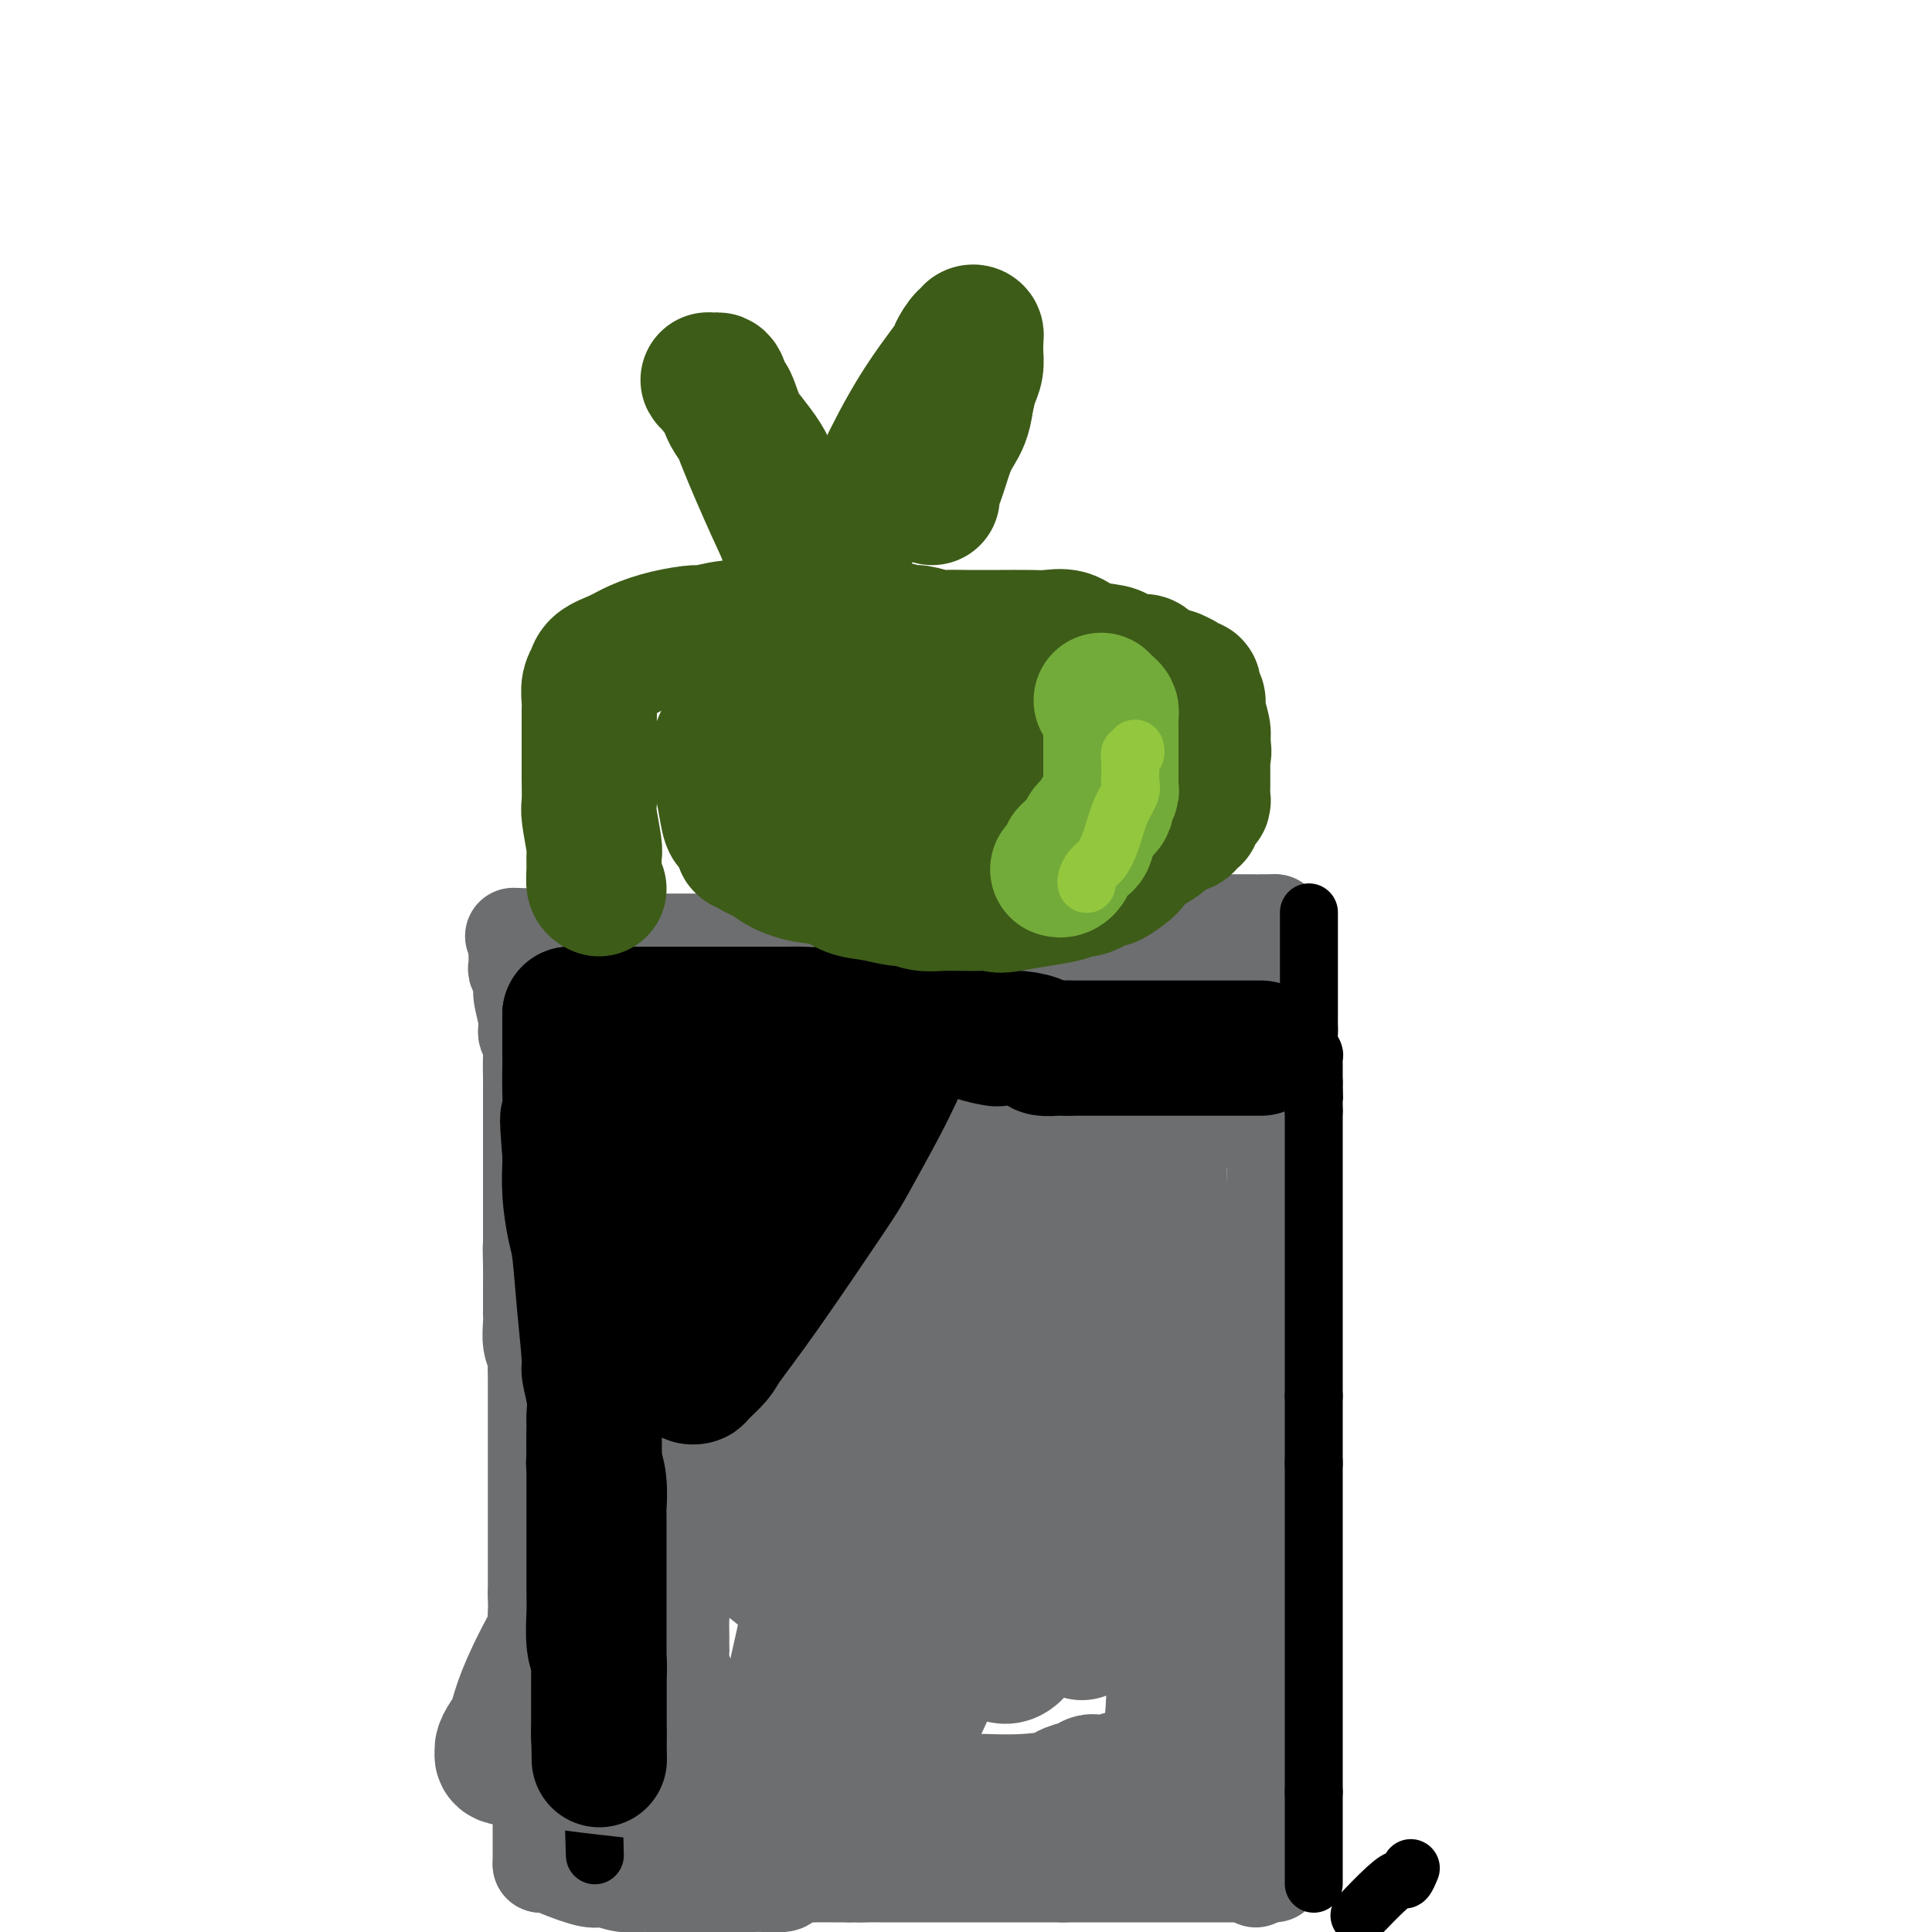
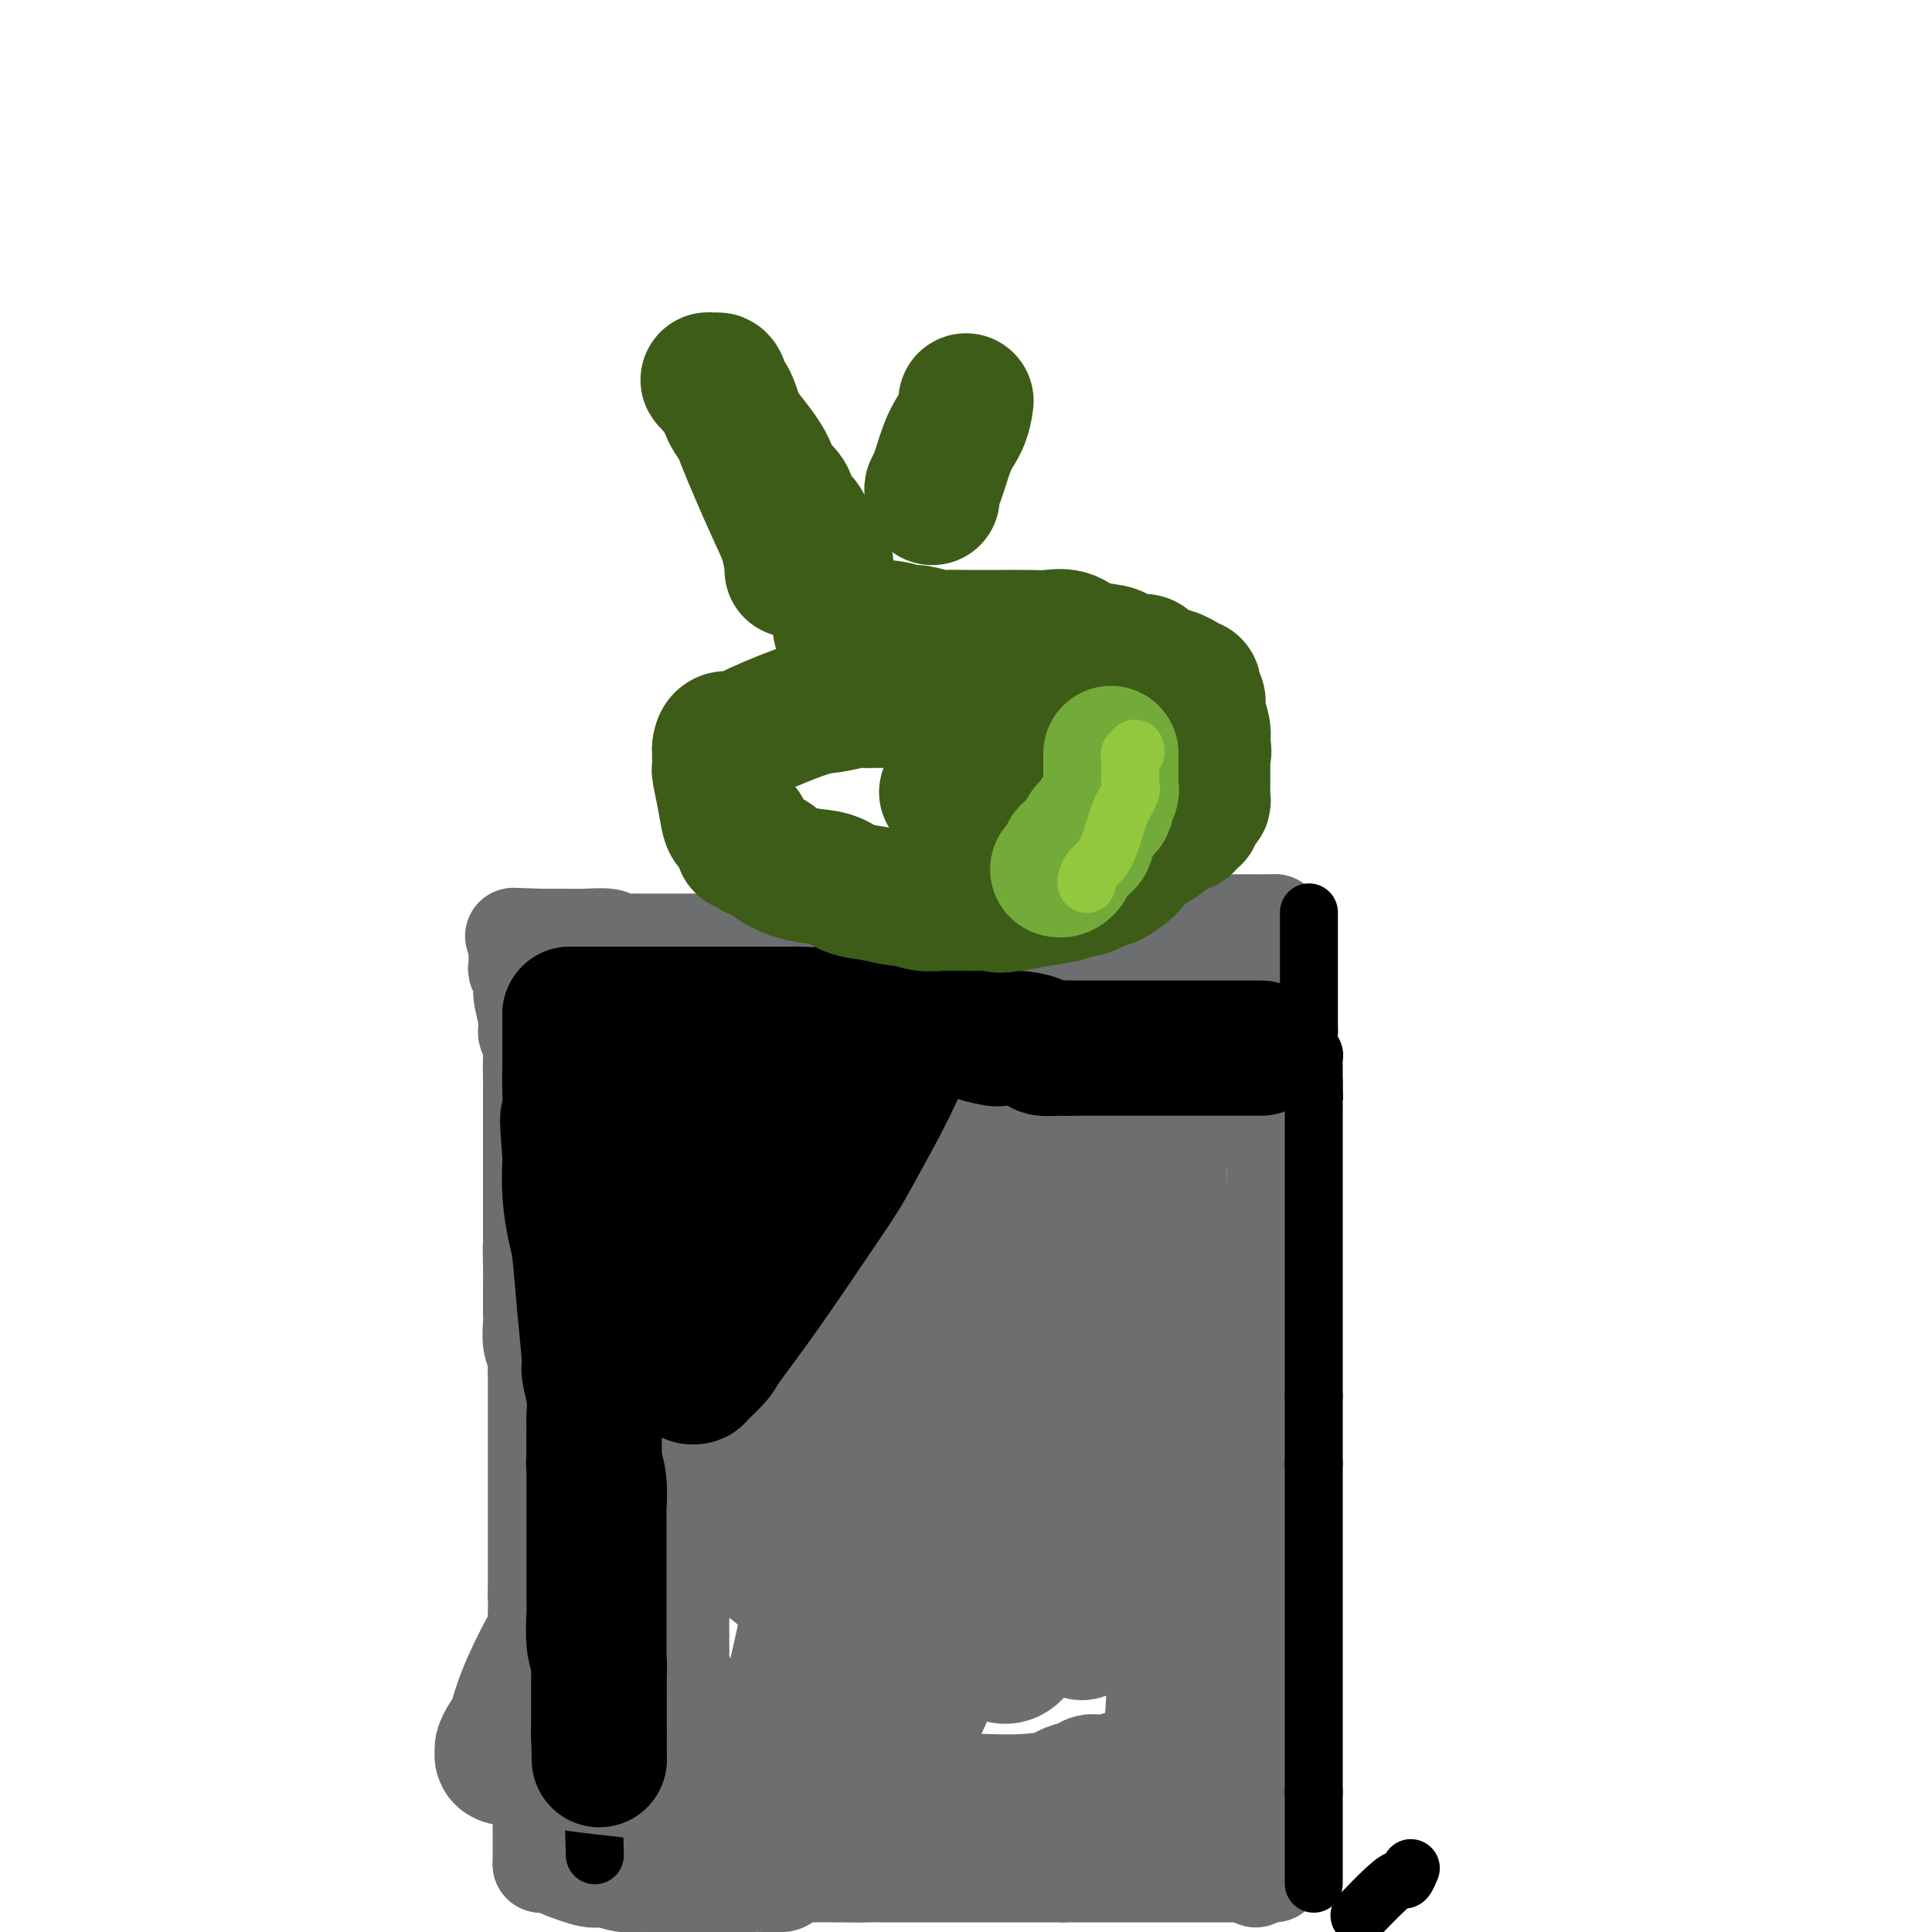
<svg xmlns="http://www.w3.org/2000/svg" viewBox="0 0 400 400" version="1.1">
  <g fill="none" stroke="#6D6E70" stroke-width="20" stroke-linecap="round" stroke-linejoin="round">
    <path d="M107,198c0.033,0.778 0.065,1.555 0,2c-0.065,0.445 -0.229,0.557 0,1c0.229,0.443 0.850,1.216 1,2c0.150,0.784 -0.170,1.581 0,3c0.170,1.419 0.830,3.462 1,5c0.170,1.538 -0.151,2.571 0,3c0.151,0.429 0.772,0.253 1,1c0.228,0.747 0.061,2.416 0,4c-0.061,1.584 -0.016,3.083 0,4c0.016,0.917 0.004,1.252 0,2c-0.004,0.748 -0.001,1.910 0,3c0.001,1.090 0.000,2.109 0,3c-0.000,0.891 -0.000,1.655 0,2c0.000,0.345 0.000,0.270 0,1c-0.000,0.730 -0.000,2.265 0,3c0.000,0.735 0.000,0.671 0,1c-0.000,0.329 -0.000,1.051 0,2c0.000,0.949 0.000,2.126 0,3c-0.000,0.874 -0.000,1.444 0,2c0.000,0.556 0.000,1.099 0,2c-0.000,0.901 -0.000,2.159 0,3c0.000,0.841 0.000,1.265 0,2c-0.000,0.735 -0.000,1.781 0,3c0.000,1.219 0.000,2.609 0,4" />
    <path d="M110,259c0.464,9.316 0.124,2.106 0,0c-0.124,-2.106 -0.033,0.893 0,3c0.033,2.107 0.009,3.321 0,4c-0.009,0.679 -0.002,0.821 0,1c0.002,0.179 0.001,0.394 0,1c-0.001,0.606 -0.000,1.602 0,2c0.000,0.398 0.000,0.199 0,0" />
    <path d="M110,270c-0.001,0.300 -0.001,0.600 0,1c0.001,0.400 0.004,0.899 0,1c-0.004,0.101 -0.015,-0.196 0,0c0.015,0.196 0.057,0.885 0,2c-0.057,1.115 -0.211,2.655 0,4c0.211,1.345 0.789,2.495 1,3c0.211,0.505 0.057,0.365 0,1c-0.057,0.635 -0.015,2.044 0,3c0.015,0.956 0.004,1.459 0,2c-0.004,0.541 -0.001,1.122 0,2c0.001,0.878 0.000,2.055 0,3c-0.000,0.945 -0.000,1.658 0,2c0.000,0.342 0.000,0.312 0,1c-0.000,0.688 -0.000,2.094 0,3c0.000,0.906 0.000,1.311 0,2c-0.000,0.689 -0.000,1.662 0,2c0.000,0.338 0.000,0.042 0,1c-0.000,0.958 -0.000,3.172 0,4c0.000,0.828 0.000,0.272 0,1c-0.000,0.728 -0.000,2.741 0,5c0.000,2.259 0.000,4.763 0,6c-0.000,1.237 -0.000,1.208 0,2c0.000,0.792 0.000,2.406 0,4c-0.000,1.594 -0.000,3.170 0,4c0.000,0.830 0.000,0.915 0,1" />
    <path d="M111,330c0.155,9.967 0.041,4.884 0,4c-0.041,-0.884 -0.011,2.432 0,4c0.011,1.568 0.003,1.390 0,2c-0.003,0.610 -0.001,2.009 0,3c0.001,0.991 0.000,1.575 0,2c-0.000,0.425 -0.000,0.692 0,1c0.000,0.308 0.000,0.657 0,1c-0.000,0.343 -0.000,0.680 0,1c0.000,0.320 0.000,0.625 0,1c-0.000,0.375 -0.000,0.822 0,1c0.000,0.178 0.000,0.089 0,0" />
    <path d="M111,350c-0.001,0.428 -0.001,0.857 0,1c0.001,0.143 0.004,0.001 0,0c-0.004,-0.001 -0.015,0.139 0,1c0.015,0.861 0.057,2.443 0,3c-0.057,0.557 -0.211,0.089 0,1c0.211,0.911 0.789,3.200 1,5c0.211,1.800 0.057,3.112 0,4c-0.057,0.888 -0.015,1.353 0,2c0.015,0.647 0.004,1.476 0,2c-0.004,0.524 -0.001,0.744 0,1c0.001,0.256 0.000,0.547 0,1c-0.000,0.453 -0.000,1.067 0,2c0.000,0.933 0.000,2.187 0,3c-0.000,0.813 -0.000,1.187 0,2c0.000,0.813 0.000,2.064 0,3c-0.000,0.936 -0.000,1.557 0,2c0.000,0.443 0.000,0.707 0,1c-0.000,0.293 -0.000,0.615 0,1c0.000,0.385 0.000,0.835 0,1c-0.000,0.165 -0.000,0.047 0,0c0.000,-0.047 0.000,-0.024 0,0" />
    <path d="M112,386c0.305,-0.004 0.610,-0.007 1,0c0.390,0.007 0.866,0.025 1,0c0.134,-0.025 -0.072,-0.094 0,0c0.072,0.094 0.423,0.351 2,1c1.577,0.649 4.382,1.691 6,2c1.618,0.309 2.050,-0.113 3,0c0.950,0.113 2.419,0.762 4,1c1.581,0.238 3.275,0.064 4,0c0.725,-0.064 0.482,-0.017 1,0c0.518,0.017 1.796,0.005 3,0c1.204,-0.005 2.334,-0.001 3,0c0.666,0.001 0.870,0.000 1,0c0.130,-0.000 0.188,-0.000 1,0c0.812,0.000 2.378,0.000 3,0c0.622,-0.000 0.300,-0.000 1,0c0.700,0.000 2.423,0.001 4,0c1.577,-0.001 3.010,-0.003 4,0c0.990,0.003 1.539,0.011 2,0c0.461,-0.011 0.833,-0.041 2,0c1.167,0.041 3.127,0.155 4,0c0.873,-0.155 0.659,-0.577 1,-1c0.341,-0.423 1.236,-0.845 2,-1c0.764,-0.155 1.395,-0.041 2,0c0.605,0.041 1.183,0.011 2,0c0.817,-0.011 1.874,-0.003 3,0c1.126,0.003 2.322,0.001 3,0c0.678,-0.001 0.839,-0.000 1,0" />
    <path d="M176,388c7.615,-0.309 3.154,-0.083 2,0c-1.154,0.083 1.000,0.022 2,0c1.000,-0.022 0.844,-0.006 1,0c0.156,0.006 0.622,0.002 1,0c0.378,-0.002 0.668,-0.000 1,0c0.332,0.000 0.707,0.000 1,0c0.293,-0.000 0.505,-0.000 1,0c0.495,0.000 1.274,0.000 2,0c0.726,-0.000 1.401,-0.000 2,0c0.599,0.000 1.123,0.000 2,0c0.877,-0.000 2.108,-0.000 3,0c0.892,0.000 1.445,0.000 2,0c0.555,-0.000 1.111,-0.000 2,0c0.889,0.000 2.110,0.000 3,0c0.890,-0.000 1.448,-0.000 2,0c0.552,0.000 1.097,0.000 2,0c0.903,-0.000 2.165,-0.000 3,0c0.835,0.000 1.245,0.000 2,0c0.755,-0.000 1.856,-0.000 3,0c1.144,0.000 2.331,0.000 3,0c0.669,-0.000 0.818,-0.000 1,0c0.182,0.000 0.395,0.000 1,0c0.605,0.000 1.601,-0.000 2,0c0.399,0.000 0.199,0.000 0,0" />
    <path d="M220,388c0.360,0.000 0.719,0.000 1,0c0.281,0.000 0.482,0.000 1,0c0.518,0.000 1.353,0.000 2,0c0.647,-0.000 1.107,0.000 1,0c-0.107,0.000 -0.782,0.000 0,0c0.782,0.000 3.020,0.000 4,0c0.980,0.000 0.703,0.000 1,0c0.297,0.000 1.167,0.000 2,0c0.833,0.000 1.627,0.000 2,0c0.373,0.000 0.325,0.000 1,0c0.675,0.000 2.072,0.000 3,0c0.928,0.000 1.386,0.000 2,0c0.614,0.000 1.386,0.000 2,0c0.614,0.000 1.072,0.000 2,0c0.928,0.000 2.325,0.000 3,0c0.675,0.000 0.627,-0.000 1,0c0.373,0.000 1.168,0.000 2,0c0.832,0.000 1.700,-0.000 2,0c0.300,0.000 0.031,0.000 0,0c-0.031,0.000 0.177,-0.000 1,0c0.823,0.000 2.262,0.000 3,0c0.738,0.000 0.775,-0.000 1,0c0.225,0.000 0.637,0.000 1,0c0.363,0.000 0.675,-0.000 1,0c0.325,0.000 0.662,0.000 1,0" />
    <path d="M260,388c6.667,0.000 3.333,0.000 0,0" />
    <path d="M260,388c-0.000,0.644 -0.000,1.287 0,1c0.000,-0.287 0.000,-1.505 0,-2c-0.000,-0.495 -0.000,-0.267 0,-1c0.000,-0.733 0.000,-2.428 0,-3c-0.000,-0.572 -0.000,-0.023 0,-1c0.000,-0.977 0.000,-3.482 0,-5c-0.000,-1.518 -0.000,-2.050 0,-4c0.000,-1.950 0.000,-5.317 0,-9c-0.000,-3.683 -0.000,-7.681 0,-10c0.000,-2.319 0.000,-2.958 0,-6c-0.000,-3.042 -0.000,-8.486 0,-14c0.000,-5.514 0.000,-11.098 0,-14c-0.000,-2.902 -0.001,-3.121 0,-5c0.001,-1.879 0.003,-5.417 0,-8c-0.003,-2.583 -0.012,-4.210 0,-5c0.012,-0.790 0.044,-0.742 0,-3c-0.044,-2.258 -0.166,-6.821 0,-12c0.166,-5.179 0.619,-10.974 1,-14c0.381,-3.026 0.691,-3.284 1,-5c0.309,-1.716 0.619,-4.891 1,-7c0.381,-2.109 0.834,-3.153 1,-4c0.166,-0.847 0.045,-1.497 0,-2c-0.045,-0.503 -0.013,-0.858 0,-1c0.013,-0.142 0.006,-0.071 0,0" />
    <path d="M264,254c0.000,-0.279 0.000,-0.557 0,-1c0.000,-0.443 0.000,-1.050 0,-2c0.000,-0.950 0.000,-2.244 0,-3c0.000,-0.756 0.000,-0.975 0,-3c0.000,-2.025 0.000,-5.857 0,-8c0.000,-2.143 0.000,-2.597 0,-4c0.000,-1.403 0.000,-3.756 0,-5c0.000,-1.244 0.000,-1.380 0,-2c0.000,-0.620 0.000,-1.724 0,-2c0.000,-0.276 0.000,0.277 0,0c0.000,-0.277 0.000,-1.383 0,-2c0.000,-0.617 0.000,-0.746 0,-1c-0.000,-0.254 0.000,-0.631 0,-1c0.000,-0.369 -0.000,-0.728 0,-1c0.000,-0.272 0.000,-0.458 0,-1c0.000,-0.542 0.000,-1.441 0,-2c0.000,-0.559 0.000,-0.778 0,-1c0.000,-0.222 0.000,-0.446 0,-1c0.000,-0.554 0.000,-1.437 0,-2c0.000,-0.563 0.000,-0.806 0,-1c0.000,-0.194 0.000,-0.339 0,-1c0.000,-0.661 0.000,-1.837 0,-3c0.000,-1.163 0.000,-2.312 0,-3c0.000,-0.688 0.000,-0.916 0,-2c0.000,-1.084 0.000,-3.024 0,-4c0.000,-0.976 0.000,-0.988 0,-1" />
    <path d="M264,197c0.000,-9.223 0.000,-3.782 0,-2c0.000,1.782 0.000,-0.097 0,-1c0.000,-0.903 0.000,-0.830 0,-1c0.000,-0.170 0.000,-0.584 0,-1c0.000,-0.416 0.000,-0.833 0,-1c0.000,-0.167 0.000,-0.083 0,0" />
    <path d="M264,191c-0.340,0.000 -0.680,0.000 -1,0c-0.320,-0.000 -0.619,-0.000 -1,0c-0.381,0.000 -0.844,0.000 -1,0c-0.156,-0.000 -0.005,-0.001 0,0c0.005,0.001 -0.135,0.003 -1,0c-0.865,-0.003 -2.453,-0.011 -4,0c-1.547,0.011 -3.053,0.040 -4,0c-0.947,-0.040 -1.336,-0.148 -3,0c-1.664,0.148 -4.605,0.551 -8,1c-3.395,0.449 -7.245,0.942 -9,1c-1.755,0.058 -1.415,-0.321 -3,0c-1.585,0.321 -5.094,1.340 -9,2c-3.906,0.660 -8.210,0.962 -11,1c-2.790,0.038 -4.065,-0.186 -6,0c-1.935,0.186 -4.528,0.782 -7,1c-2.472,0.218 -4.823,0.059 -6,0c-1.177,-0.059 -1.181,-0.016 -2,0c-0.819,0.016 -2.455,0.005 -4,0c-1.545,-0.005 -3.000,-0.004 -4,0c-1.000,0.004 -1.546,0.011 -2,0c-0.454,-0.011 -0.814,-0.042 -2,0c-1.186,0.042 -3.196,0.155 -4,0c-0.804,-0.155 -0.402,-0.577 0,-1" />
    <path d="M172,196c-14.495,0.774 -4.734,0.208 -2,0c2.734,-0.208 -1.559,-0.060 -3,0c-1.441,0.060 -0.030,0.030 0,0c0.030,-0.030 -1.319,-0.061 -2,0c-0.681,0.061 -0.692,0.212 -1,0c-0.308,-0.212 -0.912,-0.789 -1,-1c-0.088,-0.211 0.341,-0.057 0,0c-0.341,0.057 -1.453,0.015 -2,0c-0.547,-0.015 -0.528,-0.004 -1,0c-0.472,0.004 -1.434,0.001 -2,0c-0.566,-0.001 -0.737,-0.000 -1,0c-0.263,0.000 -0.619,0.000 -1,0c-0.381,-0.000 -0.788,-0.000 -2,0c-1.212,0.000 -3.231,0.000 -4,0c-0.769,-0.000 -0.288,-0.000 -1,0c-0.712,0.000 -2.615,0.000 -4,0c-1.385,-0.000 -2.251,-0.000 -3,0c-0.749,0.000 -1.380,0.000 -2,0c-0.620,-0.000 -1.231,-0.000 -2,0c-0.769,0.000 -1.698,0.000 -2,0c-0.302,-0.000 0.023,-0.000 0,0c-0.023,0.000 -0.395,0.001 -1,0c-0.605,-0.001 -1.444,-0.004 -2,0c-0.556,0.004 -0.830,0.015 -1,0c-0.170,-0.015 -0.236,-0.057 -1,0c-0.764,0.057 -2.225,0.211 -3,0c-0.775,-0.211 -0.865,-0.789 -2,-1c-1.135,-0.211 -3.314,-0.057 -5,0c-1.686,0.057 -2.877,0.015 -4,0c-1.123,-0.015 -2.178,-0.004 -3,0c-0.822,0.004 -1.411,0.002 -2,0" />
    <path d="M112,194c-10.000,-0.333 -5.000,-0.167 0,0" />
  </g>
  <g fill="none" stroke="#000000" stroke-width="12" stroke-linecap="round" stroke-linejoin="round">
    <path d="M271,189c0.000,-0.091 0.000,-0.182 0,0c-0.000,0.182 -0.000,0.636 0,1c0.000,0.364 0.000,0.639 0,1c-0.000,0.361 -0.000,0.808 0,1c0.000,0.192 0.000,0.131 0,1c-0.000,0.869 -0.000,2.670 0,4c0.000,1.330 0.000,2.188 0,3c-0.000,0.812 -0.000,1.576 0,2c0.000,0.424 0.000,0.508 0,1c-0.000,0.492 -0.000,1.393 0,2c0.000,0.607 0.000,0.921 0,1c-0.000,0.079 -0.000,-0.078 0,0c0.000,0.078 0.000,0.391 0,1c-0.000,0.609 -0.001,1.514 0,2c0.001,0.486 0.004,0.554 0,1c-0.004,0.446 -0.015,1.271 0,2c0.015,0.729 0.057,1.361 0,2c-0.057,0.639 -0.211,1.283 0,2c0.211,0.717 0.789,1.505 1,2c0.211,0.495 0.057,0.696 0,1c-0.057,0.304 -0.015,0.710 0,1c0.015,0.290 0.004,0.463 0,1c-0.004,0.537 -0.001,1.439 0,2c0.001,0.561 0.001,0.780 0,1" />
-     <path d="M272,224c0.155,6.045 0.041,3.659 0,3c-0.041,-0.659 -0.011,0.411 0,1c0.011,0.589 0.003,0.697 0,1c-0.003,0.303 -0.001,0.801 0,1c0.001,0.199 0.000,0.100 0,0" />
+     <path d="M272,224c0.155,6.045 0.041,3.659 0,3c-0.041,-0.659 -0.011,0.411 0,1c-0.003,0.303 -0.001,0.801 0,1c0.001,0.199 0.000,0.100 0,0" />
    <path d="M272,230c0.000,0.344 0.000,0.688 0,1c0.000,0.312 0.000,0.592 0,1c0.000,0.408 -0.000,0.942 0,1c0.000,0.058 0.000,-0.362 0,0c0.000,0.362 0.000,1.505 0,2c0.000,0.495 0.000,0.342 0,1c0.000,0.658 0.000,2.127 0,4c0.000,1.873 0.000,4.151 0,5c0.000,0.849 0.000,0.271 0,1c0.000,0.729 0.000,2.767 0,4c0.000,1.233 0.000,1.662 0,2c-0.000,0.338 0.000,0.586 0,1c0.000,0.414 0.000,0.993 0,2c0.000,1.007 0.000,2.442 0,3c0.000,0.558 0.000,0.237 0,1c0.000,0.763 -0.000,2.608 0,4c0.000,1.392 0.000,2.332 0,3c0.000,0.668 -0.000,1.066 0,2c0.000,0.934 0.000,2.406 0,4c0.000,1.594 -0.000,3.310 0,4c0.000,0.690 0.000,0.353 0,1c0.000,0.647 -0.000,2.276 0,4c0.000,1.724 0.000,3.541 0,4c0.000,0.459 0.000,-0.440 0,0c0.000,0.440 0.000,2.220 0,4" />
    <path d="M272,289c0.000,10.052 0.000,5.681 0,4c0.000,-1.681 -0.000,-0.671 0,1c0.000,1.671 0.000,4.003 0,5c0.000,0.997 0.000,0.659 0,1c0.000,0.341 0.000,1.361 0,2c0.000,0.639 0.000,0.897 0,1c0.000,0.103 0.000,0.052 0,0" />
    <path d="M272,303c0.000,-0.187 0.000,-0.374 0,0c0.000,0.374 0.000,1.310 0,2c0.000,0.690 -0.000,1.134 0,2c0.000,0.866 0.000,2.156 0,3c0.000,0.844 0.000,1.244 0,3c0.000,1.756 0.000,4.870 0,9c0.000,4.130 0.000,9.276 0,12c0.000,2.724 0.000,3.027 0,5c0.000,1.973 0.000,5.615 0,8c0.000,2.385 0.000,3.514 0,4c0.000,0.486 0.000,0.329 0,1c-0.000,0.671 0.000,2.169 0,3c0.000,0.831 0.000,0.996 0,1c0.000,0.004 0.000,-0.153 0,0c0.000,0.153 0.000,0.615 0,1c0.000,0.385 -0.000,0.694 0,1c0.000,0.306 0.000,0.611 0,1c0.000,0.389 -0.000,0.864 0,1c0.000,0.136 0.000,-0.065 0,0c0.000,0.065 -0.000,0.398 0,1c0.000,0.602 0.000,1.473 0,2c0.000,0.527 -0.000,0.708 0,1c0.000,0.292 0.000,0.694 0,1c0.000,0.306 -0.000,0.515 0,1c0.000,0.485 0.000,1.246 0,2c0.000,0.754 0.000,1.501 0,2c0.000,0.499 0.000,0.749 0,1" />
    <path d="M272,371c0.000,11.136 0.000,4.977 0,3c0.000,-1.977 -0.000,0.227 0,2c0.000,1.773 0.000,3.116 0,5c0.000,1.884 0.000,4.309 0,5c0.000,0.691 0.000,-0.351 0,0c0.000,0.351 0.000,2.094 0,3c0.000,0.906 0.000,0.973 0,1c0.000,0.027 0.000,0.013 0,0" />
    <path d="M121,206c0.000,0.325 0.000,0.650 0,1c0.000,0.350 0.000,0.726 0,1c0.000,0.274 0.000,0.448 0,1c0.000,0.552 -0.000,1.483 0,2c0.000,0.517 0.000,0.619 0,2c0.000,1.381 -0.000,4.042 0,6c0.000,1.958 0.000,3.215 0,5c0.000,1.785 0.000,4.099 0,6c0.000,1.901 0.000,3.387 0,5c0.000,1.613 -0.000,3.351 0,4c0.000,0.649 0.000,0.208 0,2c0.000,1.792 0.000,5.818 0,8c0.000,2.182 -0.000,2.522 0,4c0.000,1.478 -0.000,4.094 0,6c0.000,1.906 0.000,3.101 0,4c0.000,0.899 0.000,1.503 0,3c0.000,1.497 0.000,3.887 0,6c0.000,2.113 0.000,3.948 0,5c0.000,1.052 0.000,1.321 0,2c0.000,0.679 0.000,1.768 0,3c0.000,1.232 0.000,2.605 0,3c0.000,0.395 0.000,-0.190 0,0c0.000,0.190 0.000,1.153 0,2c0.000,0.847 0.000,1.578 0,2c0.000,0.422 0.000,0.537 0,1c0.000,0.463 -0.000,1.275 0,2c0.000,0.725 0.000,1.362 0,2" />
    <path d="M121,294c0.000,13.780 0.000,4.231 0,1c0.000,-3.231 0.000,-0.145 0,2c0.000,2.145 -0.000,3.348 0,4c0.000,0.652 0.000,0.753 0,1c0.000,0.247 -0.000,0.641 0,1c0.000,0.359 0.000,0.684 0,1c0.000,0.316 0.000,0.624 0,1c0.000,0.376 0.000,0.822 0,1c0.000,0.178 0.000,0.089 0,0" />
-     <path d="M121,306c0.002,0.470 0.003,0.940 0,1c-0.003,0.060 -0.011,-0.290 0,0c0.011,0.290 0.041,1.221 0,2c-0.041,0.779 -0.155,1.407 0,2c0.155,0.593 0.577,1.151 1,2c0.423,0.849 0.845,1.989 1,4c0.155,2.011 0.041,4.894 0,7c-0.041,2.106 -0.011,3.437 0,5c0.011,1.563 0.003,3.359 0,4c-0.003,0.641 -0.001,0.126 0,1c0.001,0.874 0.000,3.137 0,4c-0.000,0.863 -0.000,0.326 0,1c0.000,0.674 0.000,2.559 0,4c-0.000,1.441 -0.000,2.438 0,4c0.000,1.562 0.000,3.688 0,5c-0.000,1.312 -0.000,1.810 0,3c0.000,1.190 0.000,3.073 0,5c-0.000,1.927 -0.000,3.898 0,5c0.000,1.102 0.000,1.335 0,2c-0.000,0.665 -0.000,1.761 0,3c0.000,1.239 0.000,2.622 0,3c-0.000,0.378 -0.000,-0.249 0,0c0.000,0.249 0.000,1.373 0,2c-0.000,0.627 -0.000,0.756 0,1c0.000,0.244 0.000,0.604 0,1c-0.000,0.396 -0.000,0.827 0,1c0.000,0.173 0.000,0.086 0,0" />
    <path d="M123,378c0.311,11.422 0.089,3.978 0,1c-0.089,-2.978 -0.044,-1.489 0,0" />
    <path d="M282,396c-0.481,0.501 -0.962,1.003 0,0c0.962,-1.003 3.368,-3.509 5,-5c1.632,-1.491 2.489,-1.967 3,-2c0.511,-0.033 0.676,0.376 1,0c0.324,-0.376 0.807,-1.536 1,-2c0.193,-0.464 0.097,-0.232 0,0" />
  </g>
  <g fill="none" stroke="#BABBBB" stroke-width="12" stroke-linecap="round" stroke-linejoin="round">
    <path d="M127,207c-0.108,0.001 -0.216,0.001 0,0c0.216,-0.001 0.754,-0.004 1,0c0.246,0.004 0.198,0.015 1,0c0.802,-0.015 2.453,-0.057 3,0c0.547,0.057 -0.011,0.214 0,0c0.011,-0.214 0.593,-0.797 1,-1c0.407,-0.203 0.641,-0.026 1,0c0.359,0.026 0.843,-0.098 1,0c0.157,0.098 -0.011,0.419 0,1c0.011,0.581 0.203,1.424 0,2c-0.203,0.576 -0.800,0.885 -2,2c-1.200,1.115 -3.002,3.034 -4,4c-0.998,0.966 -1.193,0.977 -2,2c-0.807,1.023 -2.227,3.058 -3,4c-0.773,0.942 -0.901,0.792 -1,1c-0.099,0.208 -0.171,0.774 0,1c0.171,0.226 0.586,0.113 1,0" />
    <path d="M124,223c-1.118,2.288 1.587,1.007 3,0c1.413,-1.007 1.533,-1.739 2,-2c0.467,-0.261 1.281,-0.049 3,-1c1.719,-0.951 4.342,-3.064 6,-4c1.658,-0.936 2.352,-0.696 3,-1c0.648,-0.304 1.249,-1.153 2,-2c0.751,-0.847 1.652,-1.693 2,-2c0.348,-0.307 0.143,-0.075 0,0c-0.143,0.075 -0.226,-0.006 0,0c0.226,0.006 0.760,0.098 1,0c0.240,-0.098 0.187,-0.387 0,0c-0.187,0.387 -0.509,1.450 -1,2c-0.491,0.550 -1.151,0.586 -2,2c-0.849,1.414 -1.887,4.205 -3,6c-1.113,1.795 -2.299,2.593 -3,3c-0.701,0.407 -0.915,0.422 -1,1c-0.085,0.578 -0.042,1.719 0,2c0.042,0.281 0.082,-0.297 0,-1c-0.082,-0.703 -0.288,-1.530 0,-2c0.288,-0.470 1.068,-0.582 2,-1c0.932,-0.418 2.015,-1.142 5,-4c2.985,-2.858 7.872,-7.848 10,-10c2.128,-2.152 1.496,-1.464 2,-2c0.504,-0.536 2.144,-2.296 3,-3c0.856,-0.704 0.928,-0.352 1,0" />
    <path d="M159,204c3.593,-3.329 1.074,-0.153 0,1c-1.074,1.153 -0.705,0.283 -1,1c-0.295,0.717 -1.256,3.023 -2,4c-0.744,0.977 -1.270,0.626 -2,1c-0.730,0.374 -1.662,1.472 -4,5c-2.338,3.528 -6.081,9.485 -8,12c-1.919,2.515 -2.016,1.588 -3,3c-0.984,1.412 -2.857,5.162 -4,7c-1.143,1.838 -1.557,1.764 -2,2c-0.443,0.236 -0.915,0.782 -1,1c-0.085,0.218 0.218,0.109 0,0c-0.218,-0.109 -0.955,-0.219 -1,0c-0.045,0.219 0.603,0.768 1,0c0.397,-0.768 0.544,-2.852 1,-4c0.456,-1.148 1.220,-1.361 4,-4c2.780,-2.639 7.576,-7.706 13,-12c5.424,-4.294 11.475,-7.816 15,-10c3.525,-2.184 4.522,-3.029 6,-4c1.478,-0.971 3.436,-2.069 5,-3c1.564,-0.931 2.732,-1.695 3,-2c0.268,-0.305 -0.366,-0.153 -1,0" />
    <path d="M178,202c3.899,-2.272 -0.355,1.548 -3,4c-2.645,2.452 -3.683,3.535 -5,5c-1.317,1.465 -2.913,3.310 -6,7c-3.087,3.690 -7.665,9.223 -11,14c-3.335,4.777 -5.428,8.797 -8,12c-2.572,3.203 -5.624,5.590 -7,7c-1.376,1.410 -1.076,1.842 -2,3c-0.924,1.158 -3.071,3.043 -4,4c-0.929,0.957 -0.639,0.986 -1,1c-0.361,0.014 -1.372,0.011 -2,0c-0.628,-0.011 -0.874,-0.031 -1,0c-0.126,0.031 -0.131,0.113 0,0c0.131,-0.113 0.399,-0.422 1,-1c0.601,-0.578 1.537,-1.425 2,-2c0.463,-0.575 0.453,-0.879 1,-2c0.547,-1.121 1.649,-3.061 3,-5c1.351,-1.939 2.950,-3.879 4,-5c1.050,-1.121 1.549,-1.424 2,-2c0.451,-0.576 0.852,-1.424 1,-2c0.148,-0.576 0.042,-0.879 0,-1c-0.042,-0.121 -0.021,-0.061 0,0" />
  </g>
  <g fill="none" stroke="#6D6E70" stroke-width="12" stroke-linecap="round" stroke-linejoin="round">
    <path d="M188,227c0.282,0.386 0.564,0.772 0,2c-0.564,1.228 -1.975,3.297 -3,5c-1.025,1.703 -1.666,3.040 -4,6c-2.334,2.960 -6.363,7.542 -9,11c-2.637,3.458 -3.884,5.791 -5,7c-1.116,1.209 -2.102,1.294 -3,2c-0.898,0.706 -1.708,2.031 -3,3c-1.292,0.969 -3.066,1.580 -4,2c-0.934,0.420 -1.027,0.649 -2,1c-0.973,0.351 -2.825,0.823 -4,1c-1.175,0.177 -1.673,0.058 -2,0c-0.327,-0.058 -0.482,-0.057 -1,0c-0.518,0.057 -1.398,0.169 -2,0c-0.602,-0.169 -0.926,-0.620 -1,-1c-0.074,-0.380 0.103,-0.687 0,-1c-0.103,-0.313 -0.486,-0.630 0,-2c0.486,-1.370 1.841,-3.793 2,-5c0.159,-1.207 -0.879,-1.199 5,-7c5.879,-5.801 18.675,-17.411 33,-29c14.325,-11.589 30.180,-23.158 38,-29c7.820,-5.842 7.605,-5.957 10,-8c2.395,-2.043 7.398,-6.012 10,-8c2.602,-1.988 2.801,-1.994 3,-2" />
    <path d="M246,175c14.770,-11.745 4.695,-3.108 1,0c-3.695,3.108 -1.011,0.686 0,0c1.011,-0.686 0.348,0.362 0,1c-0.348,0.638 -0.382,0.866 -1,2c-0.618,1.134 -1.822,3.175 -8,11c-6.178,7.825 -17.331,21.435 -24,30c-6.669,8.565 -8.855,12.085 -13,18c-4.145,5.915 -10.249,14.224 -15,20c-4.751,5.776 -8.149,9.020 -10,11c-1.851,1.980 -2.157,2.695 -4,4c-1.843,1.305 -5.225,3.201 -8,5c-2.775,1.799 -4.944,3.501 -6,4c-1.056,0.499 -1.001,-0.205 -2,0c-0.999,0.205 -3.052,1.320 -4,2c-0.948,0.680 -0.789,0.925 -1,1c-0.211,0.075 -0.790,-0.021 -1,0c-0.210,0.021 -0.051,0.158 0,0c0.051,-0.158 -0.007,-0.612 0,-1c0.007,-0.388 0.077,-0.710 0,-1c-0.077,-0.290 -0.301,-0.546 0,-1c0.301,-0.454 1.128,-1.105 4,-5c2.872,-3.895 7.789,-11.036 11,-15c3.211,-3.964 4.716,-4.753 7,-8c2.284,-3.247 5.346,-8.951 7,-12c1.654,-3.049 1.901,-3.443 2,-4c0.099,-0.557 0.049,-1.279 0,-2" />
    <path d="M181,235c1.500,-3.000 0.750,-1.500 0,0" />
  </g>
  <g fill="none" stroke="#6D6E70" stroke-width="28" stroke-linecap="round" stroke-linejoin="round">
    <path d="M196,212c0.143,0.290 0.286,0.581 0,1c-0.286,0.419 -1.002,0.968 -1,1c0.002,0.032 0.722,-0.451 -1,1c-1.722,1.451 -5.885,4.836 -8,7c-2.115,2.164 -2.180,3.106 -4,5c-1.820,1.894 -5.395,4.739 -8,7c-2.605,2.261 -4.241,3.939 -5,5c-0.759,1.061 -0.642,1.507 -1,2c-0.358,0.493 -1.191,1.035 -2,2c-0.809,0.965 -1.595,2.353 -2,3c-0.405,0.647 -0.430,0.552 -1,1c-0.570,0.448 -1.685,1.439 -3,3c-1.315,1.561 -2.829,3.692 -4,5c-1.171,1.308 -1.998,1.793 -3,3c-1.002,1.207 -2.177,3.136 -3,4c-0.823,0.864 -1.292,0.661 -2,1c-0.708,0.339 -1.654,1.218 -2,2c-0.346,0.782 -0.093,1.466 0,2c0.093,0.534 0.025,0.916 0,1c-0.025,0.084 -0.007,-0.132 0,0c0.007,0.132 0.002,0.613 0,1c-0.002,0.387 -0.001,0.682 0,1c0.001,0.318 0.000,0.659 0,1" />
    <path d="M146,271c-0.017,1.107 -0.060,0.875 0,1c0.060,0.125 0.223,0.607 0,1c-0.223,0.393 -0.833,0.698 -1,1c-0.167,0.302 0.110,0.602 0,1c-0.110,0.398 -0.607,0.894 -1,1c-0.393,0.106 -0.683,-0.179 -1,0c-0.317,0.179 -0.662,0.822 -1,1c-0.338,0.178 -0.668,-0.110 -1,0c-0.332,0.110 -0.667,0.617 -1,1c-0.333,0.383 -0.664,0.642 -1,1c-0.336,0.358 -0.679,0.814 -1,1c-0.321,0.186 -0.622,0.101 -1,0c-0.378,-0.101 -0.832,-0.220 -1,0c-0.168,0.220 -0.048,0.777 0,1c0.048,0.223 0.024,0.111 0,0" />
    <path d="M136,281c-0.000,0.216 -0.000,0.433 0,1c0.000,0.567 0.000,1.485 0,2c-0.000,0.515 -0.001,0.626 0,2c0.001,1.374 0.004,4.009 0,7c-0.004,2.991 -0.015,6.336 0,8c0.015,1.664 0.057,1.646 0,5c-0.057,3.354 -0.211,10.079 0,15c0.211,4.921 0.789,8.038 1,10c0.211,1.962 0.056,2.769 0,4c-0.056,1.231 -0.011,2.886 0,4c0.011,1.114 -0.011,1.688 0,2c0.011,0.312 0.056,0.364 0,1c-0.056,0.636 -0.211,1.858 0,3c0.211,1.142 0.789,2.204 1,3c0.211,0.796 0.056,1.326 0,2c-0.056,0.674 -0.011,1.491 0,2c0.011,0.509 -0.011,0.710 0,1c0.011,0.290 0.056,0.669 0,1c-0.056,0.331 -0.211,0.613 0,1c0.211,0.387 0.789,0.877 1,1c0.211,0.123 0.056,-0.122 0,0c-0.056,0.122 -0.011,0.610 0,1c0.011,0.390 -0.011,0.682 0,1c0.011,0.318 0.054,0.663 0,1c-0.054,0.337 -0.207,0.668 0,1c0.207,0.332 0.773,0.666 1,1c0.227,0.334 0.113,0.667 0,1" />
    <path d="M140,362c0.845,12.879 0.959,4.576 1,2c0.041,-2.576 0.011,0.576 0,2c-0.011,1.424 -0.003,1.121 0,1c0.003,-0.121 0.002,-0.061 0,0" />
    <path d="M141,367c-0.169,0.456 -0.338,0.912 0,1c0.338,0.088 1.182,-0.193 2,0c0.818,0.193 1.608,0.861 2,1c0.392,0.139 0.385,-0.250 2,0c1.615,0.250 4.851,1.139 9,2c4.149,0.861 9.209,1.695 12,2c2.791,0.305 3.312,0.082 6,0c2.688,-0.082 7.543,-0.022 11,0c3.457,0.022 5.516,0.006 7,0c1.484,-0.006 2.392,-0.001 3,0c0.608,0.001 0.917,-0.003 2,0c1.083,0.003 2.939,0.012 4,0c1.061,-0.012 1.328,-0.045 3,0c1.672,0.045 4.748,0.170 8,0c3.252,-0.170 6.679,-0.633 8,-1c1.321,-0.367 0.535,-0.638 1,-1c0.465,-0.362 2.180,-0.815 3,-1c0.820,-0.185 0.745,-0.102 1,0c0.255,0.102 0.842,0.224 1,0c0.158,-0.224 -0.111,-0.792 0,-1c0.111,-0.208 0.601,-0.055 1,0c0.399,0.055 0.705,0.011 1,0c0.295,-0.011 0.579,0.011 1,0c0.421,-0.011 0.979,-0.054 1,0c0.021,0.054 -0.494,0.207 0,0c0.494,-0.207 1.998,-0.773 3,-1c1.002,-0.227 1.501,-0.113 2,0" />
    <path d="M235,368c3.903,-0.713 2.160,0.006 2,0c-0.160,-0.006 1.264,-0.736 2,-1c0.736,-0.264 0.786,-0.060 1,0c0.214,0.060 0.592,-0.022 1,0c0.408,0.022 0.845,0.149 1,0c0.155,-0.149 0.027,-0.575 0,-1c-0.027,-0.425 0.045,-0.847 0,-1c-0.045,-0.153 -0.208,-0.035 0,-2c0.208,-1.965 0.788,-6.014 1,-11c0.212,-4.986 0.057,-10.910 0,-14c-0.057,-3.090 -0.015,-3.348 0,-5c0.015,-1.652 0.004,-4.700 0,-7c-0.004,-2.300 -0.001,-3.852 0,-5c0.001,-1.148 0.000,-1.890 0,-4c-0.000,-2.110 -0.000,-5.587 0,-9c0.000,-3.413 0.000,-6.762 0,-9c-0.000,-2.238 -0.000,-3.367 0,-6c0.000,-2.633 0.000,-6.771 0,-10c-0.000,-3.229 -0.000,-5.549 0,-7c0.000,-1.451 0.000,-2.034 0,-3c-0.000,-0.966 -0.000,-2.314 0,-3c0.000,-0.686 0.000,-0.710 0,-1c-0.000,-0.290 -0.000,-0.847 0,-1c0.000,-0.153 0.000,0.099 0,0c-0.000,-0.099 -0.000,-0.550 0,-1" />
    <path d="M243,267c0.155,-15.883 0.043,-5.592 0,-2c-0.043,3.592 -0.015,0.484 0,-1c0.015,-1.484 0.019,-1.342 0,-2c-0.019,-0.658 -0.060,-2.114 0,-3c0.060,-0.886 0.223,-1.201 0,-2c-0.223,-0.799 -0.830,-2.083 -1,-3c-0.170,-0.917 0.098,-1.469 0,-2c-0.098,-0.531 -0.562,-1.043 -1,-2c-0.438,-0.957 -0.849,-2.360 -1,-3c-0.151,-0.640 -0.041,-0.519 0,-1c0.041,-0.481 0.012,-1.566 0,-2c-0.012,-0.434 -0.006,-0.217 0,0" />
    <path d="M240,244c-0.000,-0.699 -0.000,-1.398 0,-2c0.000,-0.602 0.000,-1.107 0,-2c-0.000,-0.893 -0.000,-2.176 0,-3c0.000,-0.824 0.001,-1.191 0,-2c-0.001,-0.809 -0.004,-2.059 0,-3c0.004,-0.941 0.016,-1.572 0,-2c-0.016,-0.428 -0.061,-0.654 0,-1c0.061,-0.346 0.228,-0.814 0,-1c-0.228,-0.186 -0.851,-0.091 -1,0c-0.149,0.091 0.176,0.178 0,0c-0.176,-0.178 -0.853,-0.621 -1,-1c-0.147,-0.379 0.237,-0.694 0,-1c-0.237,-0.306 -1.095,-0.604 -2,-1c-0.905,-0.396 -1.855,-0.891 -2,-1c-0.145,-0.109 0.517,0.167 0,0c-0.517,-0.167 -2.212,-0.777 -3,-1c-0.788,-0.223 -0.670,-0.060 -1,0c-0.330,0.060 -1.107,0.016 -2,0c-0.893,-0.016 -1.901,-0.005 -3,0c-1.099,0.005 -2.289,0.004 -3,0c-0.711,-0.004 -0.943,-0.011 -2,0c-1.057,0.011 -2.938,0.042 -4,0c-1.062,-0.042 -1.303,-0.155 -2,0c-0.697,0.155 -1.848,0.577 -3,1" />
    <path d="M211,224c-4.255,-0.136 -2.394,0.023 -2,0c0.394,-0.023 -0.679,-0.230 -1,0c-0.321,0.230 0.112,0.896 0,1c-0.112,0.104 -0.768,-0.355 -1,0c-0.232,0.355 -0.039,1.524 0,2c0.039,0.476 -0.077,0.258 0,1c0.077,0.742 0.349,2.442 0,4c-0.349,1.558 -1.317,2.974 -2,4c-0.683,1.026 -1.082,1.664 -2,3c-0.918,1.336 -2.354,3.372 -5,8c-2.646,4.628 -6.502,11.848 -9,16c-2.498,4.152 -3.637,5.238 -7,9c-3.363,3.762 -8.950,10.202 -13,15c-4.050,4.798 -6.562,7.955 -8,10c-1.438,2.045 -1.801,2.978 -3,4c-1.199,1.022 -3.236,2.133 -4,3c-0.764,0.867 -0.257,1.489 0,2c0.257,0.511 0.265,0.912 0,1c-0.265,0.088 -0.803,-0.138 -1,0c-0.197,0.138 -0.053,0.641 0,1c0.053,0.359 0.016,0.576 0,1c-0.016,0.424 -0.012,1.055 0,2c0.012,0.945 0.030,2.204 0,3c-0.030,0.796 -0.109,1.130 0,2c0.109,0.870 0.406,2.276 2,4c1.594,1.724 4.486,3.768 6,5c1.514,1.232 1.649,1.653 4,3c2.351,1.347 6.919,3.619 10,5c3.081,1.381 4.676,1.872 6,2c1.324,0.128 2.378,-0.106 4,0c1.622,0.106 3.811,0.553 6,1" />
    <path d="M191,336c3.982,0.465 5.939,0.127 7,0c1.061,-0.127 1.228,-0.044 3,0c1.772,0.044 5.150,0.048 8,0c2.850,-0.048 5.172,-0.149 6,0c0.828,0.149 0.161,0.546 1,0c0.839,-0.546 3.185,-2.037 6,-5c2.815,-2.963 6.099,-7.397 8,-11c1.901,-3.603 2.417,-6.374 4,-11c1.583,-4.626 4.231,-11.108 6,-17c1.769,-5.892 2.659,-11.195 3,-14c0.341,-2.805 0.134,-3.112 0,-6c-0.134,-2.888 -0.196,-8.356 -2,-13c-1.804,-4.644 -5.351,-8.464 -7,-11c-1.649,-2.536 -1.402,-3.787 -4,-6c-2.598,-2.213 -8.042,-5.389 -13,-7c-4.958,-1.611 -9.429,-1.656 -12,-2c-2.571,-0.344 -3.241,-0.988 -7,0c-3.759,0.988 -10.607,3.608 -20,13c-9.393,9.392 -21.332,25.556 -28,35c-6.668,9.444 -8.064,12.170 -14,22c-5.936,9.830 -16.413,26.766 -22,37c-5.587,10.234 -6.283,13.765 -7,16c-0.717,2.235 -1.455,3.173 -2,4c-0.545,0.827 -0.897,1.544 -1,2c-0.103,0.456 0.041,0.650 0,1c-0.041,0.350 -0.269,0.857 1,1c1.269,0.143 4.034,-0.077 6,0c1.966,0.077 3.133,0.451 7,1c3.867,0.549 10.433,1.275 17,2" />
    <path d="M135,367c5.796,0.620 4.784,0.169 7,0c2.216,-0.169 7.658,-0.056 11,0c3.342,0.056 4.584,0.056 5,0c0.416,-0.056 0.004,-0.169 0,0c-0.004,0.169 0.398,0.620 1,0c0.602,-0.620 1.405,-2.311 2,-4c0.595,-1.689 0.982,-3.377 2,-8c1.018,-4.623 2.666,-12.181 4,-18c1.334,-5.819 2.354,-9.899 3,-12c0.646,-2.101 0.916,-2.223 1,-3c0.084,-0.777 -0.020,-2.210 0,-3c0.020,-0.790 0.163,-0.937 0,-1c-0.163,-0.063 -0.632,-0.042 -1,0c-0.368,0.042 -0.635,0.105 -1,0c-0.365,-0.105 -0.827,-0.380 -1,0c-0.173,0.380 -0.057,1.414 0,2c0.057,0.586 0.056,0.725 0,1c-0.056,0.275 -0.166,0.688 0,1c0.166,0.312 0.608,0.525 2,2c1.392,1.475 3.735,4.213 6,6c2.265,1.787 4.452,2.623 8,4c3.548,1.377 8.455,3.294 12,4c3.545,0.706 5.727,0.202 7,0c1.273,-0.202 1.636,-0.101 2,0" />
    <path d="M205,338c5.103,0.140 3.359,-3.509 4,-9c0.641,-5.491 3.666,-12.825 5,-17c1.334,-4.175 0.977,-5.191 1,-10c0.023,-4.809 0.427,-13.409 0,-20c-0.427,-6.591 -1.684,-11.171 -3,-14c-1.316,-2.829 -2.689,-3.907 -4,-6c-1.311,-2.093 -2.558,-5.199 -4,-7c-1.442,-1.801 -3.078,-2.295 -4,-3c-0.922,-0.705 -1.131,-1.621 -2,-2c-0.869,-0.379 -2.399,-0.222 -4,0c-1.601,0.222 -3.272,0.509 -4,0c-0.728,-0.509 -0.511,-1.815 -2,0c-1.489,1.815 -4.683,6.752 -7,13c-2.317,6.248 -3.758,13.809 -5,18c-1.242,4.191 -2.284,5.012 -3,9c-0.716,3.988 -1.106,11.142 -1,17c0.106,5.858 0.708,10.421 1,13c0.292,2.579 0.273,3.175 1,5c0.727,1.825 2.201,4.878 4,7c1.799,2.122 3.923,3.312 5,4c1.077,0.688 1.108,0.872 3,2c1.892,1.128 5.645,3.200 9,4c3.355,0.800 6.311,0.329 8,0c1.689,-0.329 2.109,-0.517 3,0c0.891,0.517 2.252,1.738 4,0c1.748,-1.738 3.882,-6.435 5,-9c1.118,-2.565 1.219,-2.997 3,-8c1.781,-5.003 5.240,-14.578 7,-24c1.760,-9.422 1.820,-18.690 2,-24c0.180,-5.310 0.480,-6.660 0,-9c-0.480,-2.340 -1.740,-5.670 -3,-9" />
    <path d="M224,259c-1.169,-2.322 -2.590,-3.628 -4,-4c-1.410,-0.372 -2.809,0.190 -5,0c-2.191,-0.190 -5.176,-1.134 -9,2c-3.824,3.134 -8.489,10.344 -11,14c-2.511,3.656 -2.869,3.757 -7,14c-4.131,10.243 -12.035,30.629 -16,43c-3.965,12.371 -3.990,16.728 -4,19c-0.010,2.272 -0.005,2.459 0,4c0.005,1.541 0.011,4.438 0,6c-0.011,1.562 -0.037,1.791 0,2c0.037,0.209 0.138,0.399 1,1c0.862,0.601 2.486,1.614 4,2c1.514,0.386 2.917,0.145 4,0c1.083,-0.145 1.844,-0.192 3,0c1.156,0.192 2.706,0.624 4,0c1.294,-0.624 2.333,-2.305 3,-3c0.667,-0.695 0.963,-0.403 4,-7c3.037,-6.597 8.814,-20.083 12,-36c3.186,-15.917 3.783,-34.264 4,-43c0.217,-8.736 0.056,-7.859 0,-10c-0.056,-2.141 -0.008,-7.298 0,-10c0.008,-2.702 -0.023,-2.949 0,-3c0.023,-0.051 0.102,0.095 0,0c-0.102,-0.095 -0.383,-0.431 -1,0c-0.617,0.431 -1.570,1.629 -3,5c-1.430,3.371 -3.336,8.914 -5,14c-1.664,5.086 -3.085,9.714 -4,13c-0.915,3.286 -1.323,5.231 -2,10c-0.677,4.769 -1.622,12.363 -2,17c-0.378,4.637 -0.189,6.319 0,8" />
    <path d="M190,317c-0.627,6.050 -0.194,3.673 0,3c0.194,-0.673 0.150,0.356 0,1c-0.150,0.644 -0.406,0.904 0,1c0.406,0.096 1.474,0.028 2,0c0.526,-0.028 0.511,-0.017 1,0c0.489,0.017 1.481,0.039 2,0c0.519,-0.039 0.566,-0.139 1,0c0.434,0.139 1.255,0.518 2,-1c0.745,-1.518 1.414,-4.931 2,-7c0.586,-2.069 1.089,-2.792 2,-7c0.911,-4.208 2.230,-11.899 3,-19c0.770,-7.101 0.991,-13.611 1,-17c0.009,-3.389 -0.193,-3.657 0,-5c0.193,-1.343 0.783,-3.761 1,-6c0.217,-2.239 0.061,-4.301 0,-5c-0.061,-0.699 -0.029,-0.037 0,0c0.029,0.037 0.053,-0.552 0,-1c-0.053,-0.448 -0.182,-0.754 0,-1c0.182,-0.246 0.676,-0.432 1,-1c0.324,-0.568 0.476,-1.518 1,-2c0.524,-0.482 1.418,-0.497 2,-1c0.582,-0.503 0.853,-1.493 1,-2c0.147,-0.507 0.172,-0.531 1,-1c0.828,-0.469 2.459,-1.383 3,-2c0.541,-0.617 -0.010,-0.939 0,-1c0.010,-0.061 0.580,0.137 1,0c0.420,-0.137 0.692,-0.611 1,-1c0.308,-0.389 0.654,-0.695 1,-1" />
    <path d="M219,241c2.052,-2.298 1.181,-1.042 1,-1c-0.181,0.042 0.328,-1.129 1,-2c0.672,-0.871 1.507,-1.441 2,-3c0.493,-1.559 0.644,-4.106 2,-8c1.356,-3.894 3.919,-9.134 5,-12c1.081,-2.866 0.681,-3.356 1,-5c0.319,-1.644 1.357,-4.440 2,-6c0.643,-1.560 0.892,-1.882 1,-2c0.108,-0.118 0.074,-0.032 0,0c-0.074,0.032 -0.187,0.008 0,0c0.187,-0.008 0.673,-0.002 1,0c0.327,0.002 0.493,0.001 1,0c0.507,-0.001 1.354,0.000 2,0c0.646,-0.000 1.090,-0.001 2,0c0.910,0.001 2.286,0.004 3,0c0.714,-0.004 0.766,-0.016 1,0c0.234,0.016 0.651,0.060 1,0c0.349,-0.060 0.629,-0.223 1,0c0.371,0.223 0.831,0.834 1,1c0.169,0.166 0.045,-0.111 0,0c-0.045,0.111 -0.012,0.609 0,1c0.012,0.391 0.003,0.674 0,1c-0.003,0.326 -0.001,0.696 0,1c0.001,0.304 0.000,0.543 0,1c-0.000,0.457 -0.000,1.130 0,2c0.000,0.870 0.000,1.935 0,3" />
    <path d="M247,212c0.108,2.425 -0.122,3.487 0,4c0.122,0.513 0.595,0.476 0,3c-0.595,2.524 -2.257,7.610 -5,15c-2.743,7.390 -6.567,17.083 -8,21c-1.433,3.917 -0.475,2.058 -2,8c-1.525,5.942 -5.533,19.685 -7,26c-1.467,6.315 -0.393,5.201 0,6c0.393,0.799 0.105,3.509 0,6c-0.105,2.491 -0.028,4.762 0,6c0.028,1.238 0.008,1.445 0,2c-0.008,0.555 -0.002,1.460 0,2c0.002,0.540 0.001,0.715 0,1c-0.001,0.285 -0.000,0.682 0,1c0.000,0.318 0.000,0.559 0,2c-0.000,1.441 0.000,4.081 0,6c-0.000,1.919 -0.000,3.115 0,4c0.000,0.885 0.001,1.459 0,2c-0.001,0.541 -0.004,1.048 0,2c0.004,0.952 0.015,2.349 0,3c-0.015,0.651 -0.057,0.556 0,1c0.057,0.444 0.211,1.425 0,2c-0.211,0.575 -0.789,0.742 -1,1c-0.211,0.258 -0.057,0.608 0,1c0.057,0.392 0.016,0.826 0,1c-0.016,0.174 -0.008,0.087 0,0" />
  </g>
  <g fill="none" stroke="#000000" stroke-width="28" stroke-linecap="round" stroke-linejoin="round">
    <path d="M123,297c0.000,0.698 0.000,1.396 0,2c-0.000,0.604 -0.000,1.114 0,2c0.000,0.886 0.000,2.149 0,3c-0.000,0.851 -0.001,1.291 0,3c0.001,1.709 0.004,4.687 0,9c-0.004,4.313 -0.015,9.962 0,13c0.015,3.038 0.057,3.466 0,5c-0.057,1.534 -0.211,4.173 0,6c0.211,1.827 0.789,2.841 1,4c0.211,1.159 0.057,2.464 0,3c-0.057,0.536 -0.015,0.304 0,1c0.015,0.696 0.004,2.319 0,3c-0.004,0.681 -0.001,0.420 0,1c0.001,0.580 0.000,2.001 0,3c-0.000,0.999 -0.000,1.577 0,2c0.000,0.423 0.000,0.692 0,1c-0.000,0.308 -0.000,0.654 0,1" />
    <path d="M124,359c0.156,9.867 0.044,3.533 0,1c-0.044,-2.533 -0.022,-1.267 0,0" />
    <path d="M124,360c0.000,-0.421 0.000,-0.842 0,-2c-0.000,-1.158 -0.000,-3.054 0,-5c0.000,-1.946 0.000,-3.944 0,-6c-0.000,-2.056 -0.000,-4.172 0,-7c0.000,-2.828 0.000,-6.369 0,-9c-0.000,-2.631 -0.000,-4.351 0,-5c0.000,-0.649 0.001,-0.227 0,-1c-0.001,-0.773 -0.004,-2.741 0,-5c0.004,-2.259 0.015,-4.810 0,-6c-0.015,-1.190 -0.057,-1.019 0,-2c0.057,-0.981 0.211,-3.114 0,-5c-0.211,-1.886 -0.789,-3.526 -1,-4c-0.211,-0.474 -0.055,0.216 0,0c0.055,-0.216 0.011,-1.340 0,-3c-0.011,-1.660 0.012,-3.855 0,-5c-0.012,-1.145 -0.059,-1.238 0,-2c0.059,-0.762 0.223,-2.192 0,-4c-0.223,-1.808 -0.833,-3.993 -1,-5c-0.167,-1.007 0.109,-0.837 0,-3c-0.109,-2.163 -0.604,-6.660 -1,-11c-0.396,-4.340 -0.695,-8.525 -1,-11c-0.305,-2.475 -0.618,-3.241 -1,-5c-0.382,-1.759 -0.834,-4.512 -1,-7c-0.166,-2.488 -0.048,-4.711 0,-6c0.048,-1.289 0.024,-1.645 0,-2" />
    <path d="M118,239c-0.928,-11.526 -0.249,-6.341 0,-6c0.249,0.341 0.067,-4.160 0,-7c-0.067,-2.840 -0.018,-4.018 0,-5c0.018,-0.982 0.005,-1.770 0,-3c-0.005,-1.230 -0.001,-2.904 0,-4c0.001,-1.096 0.000,-1.613 0,-2c-0.000,-0.387 -0.000,-0.643 0,-1c0.000,-0.357 0.000,-0.816 0,-1c-0.000,-0.184 -0.000,-0.092 0,0" />
    <path d="M118,210c0.405,0.000 0.810,0.000 1,0c0.190,0.000 0.166,0.000 1,0c0.834,0.000 2.527,0.000 3,0c0.473,0.000 -0.273,0.000 1,0c1.273,0.000 4.565,0.000 6,0c1.435,0.000 1.013,0.000 2,0c0.987,0.000 3.381,0.000 5,0c1.619,0.000 2.462,-0.000 3,0c0.538,0.000 0.772,0.000 1,0c0.228,0.000 0.450,0.000 1,0c0.550,0.000 1.428,0.000 2,0c0.572,0.000 0.840,0.000 1,0c0.160,0.000 0.214,-0.000 1,0c0.786,0.000 2.305,0.000 3,0c0.695,0.000 0.568,0.000 1,0c0.432,0.000 1.425,0.000 2,0c0.575,0.000 0.731,0.000 1,0c0.269,0.000 0.649,0.000 1,0c0.351,0.000 0.671,0.000 1,0c0.329,0.000 0.665,0.000 1,0c0.335,0.000 0.667,0.000 1,0" />
    <path d="M157,210c6.274,-0.001 2.458,-0.004 2,0c-0.458,0.004 2.440,0.015 4,0c1.560,-0.015 1.780,-0.057 3,0c1.220,0.057 3.440,0.211 5,0c1.560,-0.211 2.459,-0.789 3,-1c0.541,-0.211 0.722,-0.057 1,0c0.278,0.057 0.651,0.015 1,0c0.349,-0.015 0.673,-0.004 1,0c0.327,0.004 0.658,0.000 1,0c0.342,-0.000 0.696,0.003 1,0c0.304,-0.003 0.559,-0.011 1,0c0.441,0.011 1.067,0.040 2,0c0.933,-0.040 2.173,-0.151 3,0c0.827,0.151 1.241,0.562 2,1c0.759,0.438 1.862,0.902 3,1c1.138,0.098 2.312,-0.172 3,0c0.688,0.172 0.889,0.785 1,1c0.111,0.215 0.132,0.033 1,0c0.868,-0.033 2.583,0.082 3,0c0.417,-0.082 -0.466,-0.363 0,0c0.466,0.363 2.279,1.368 4,2c1.721,0.632 3.348,0.891 4,1c0.652,0.109 0.329,0.068 1,0c0.671,-0.068 2.337,-0.162 4,0c1.663,0.162 3.325,0.579 4,1c0.675,0.421 0.363,0.845 1,1c0.637,0.155 2.222,0.042 3,0c0.778,-0.042 0.748,-0.011 1,0c0.252,0.011 0.786,0.003 1,0c0.214,-0.003 0.107,-0.002 0,0" />
    <path d="M221,217c-0.099,0.000 -0.199,0.000 0,0c0.199,0.000 0.696,0.000 1,0c0.304,0.000 0.416,0.000 2,0c1.584,0.000 4.640,0.000 6,0c1.360,-0.000 1.022,0.000 3,0c1.978,0.000 6.270,-0.000 9,0c2.730,0.000 3.897,0.000 5,0c1.103,0.000 2.141,0.000 3,0c0.859,0.000 1.540,0.000 2,0c0.460,0.000 0.700,0.000 1,0c0.300,-0.000 0.662,0.000 1,0c0.338,-0.000 0.654,0.000 1,0c0.346,0.000 0.723,0.000 1,0c0.277,0.000 0.452,-0.000 1,0c0.548,0.000 1.467,0.000 2,0c0.533,0.000 0.679,0.000 1,0c0.321,0.000 0.817,0.000 1,0c0.183,0.000 0.052,0.000 0,0c-0.052,0.000 -0.026,0.000 0,0" />
    <path d="M132,228c0.447,-0.113 0.893,-0.226 1,0c0.107,0.226 -0.126,0.793 0,1c0.126,0.207 0.611,0.056 1,0c0.389,-0.056 0.682,-0.015 2,0c1.318,0.015 3.663,0.004 5,0c1.337,-0.004 1.668,-0.001 3,0c1.332,0.001 3.667,0.001 5,0c1.333,-0.001 1.666,-0.004 2,0c0.334,0.004 0.670,0.013 1,0c0.330,-0.013 0.653,-0.049 1,0c0.347,0.049 0.717,0.182 1,0c0.283,-0.182 0.481,-0.678 0,0c-0.481,0.678 -1.639,2.529 -3,4c-1.361,1.471 -2.926,2.563 -4,4c-1.074,1.437 -1.659,3.220 -3,5c-1.341,1.780 -3.438,3.556 -5,5c-1.562,1.444 -2.589,2.555 -3,3c-0.411,0.445 -0.205,0.222 0,0" />
    <path d="M136,250c-2.453,3.476 -0.585,1.667 0,1c0.585,-0.667 -0.112,-0.190 0,0c0.112,0.190 1.033,0.093 3,-1c1.967,-1.093 4.978,-3.183 7,-5c2.022,-1.817 3.053,-3.363 8,-8c4.947,-4.637 13.808,-12.367 18,-16c4.192,-3.633 3.716,-3.170 5,-4c1.284,-0.830 4.330,-2.953 6,-4c1.670,-1.047 1.964,-1.019 2,-1c0.036,0.019 -0.187,0.030 0,0c0.187,-0.030 0.783,-0.100 1,0c0.217,0.100 0.056,0.371 0,1c-0.056,0.629 -0.007,1.617 0,2c0.007,0.383 -0.029,0.161 0,1c0.029,0.839 0.123,2.739 0,4c-0.123,1.261 -0.463,1.884 -1,3c-0.537,1.116 -1.272,2.726 -3,6c-1.728,3.274 -4.450,8.213 -6,11c-1.550,2.787 -1.928,3.423 -5,8c-3.072,4.577 -8.836,13.097 -13,19c-4.164,5.903 -6.727,9.190 -8,11c-1.273,1.810 -1.255,2.144 -2,3c-0.745,0.856 -2.252,2.235 -3,3c-0.748,0.765 -0.738,0.918 -1,1c-0.262,0.082 -0.797,0.094 -1,0c-0.203,-0.094 -0.075,-0.293 0,-1c0.075,-0.707 0.097,-1.921 0,-3c-0.097,-1.079 -0.313,-2.023 0,-3c0.313,-0.977 1.157,-1.989 2,-3" />
    <path d="M145,275c1.210,-3.280 4.236,-6.979 6,-9c1.764,-2.021 2.267,-2.364 4,-4c1.733,-1.636 4.695,-4.564 7,-7c2.305,-2.436 3.952,-4.379 5,-5c1.048,-0.621 1.497,0.081 2,0c0.503,-0.081 1.058,-0.945 1,-1c-0.058,-0.055 -0.731,0.699 -1,1c-0.269,0.301 -0.135,0.151 0,0" />
  </g>
  <g fill="none" stroke="#3D5C18" stroke-width="28" stroke-linecap="round" stroke-linejoin="round">
-     <path d="M124,184c-0.425,-0.170 -0.850,-0.339 -1,-1c-0.150,-0.661 -0.026,-1.813 0,-3c0.026,-1.187 -0.046,-2.410 0,-3c0.046,-0.590 0.208,-0.546 0,-2c-0.208,-1.454 -0.788,-4.406 -1,-6c-0.212,-1.594 -0.057,-1.831 0,-3c0.057,-1.169 0.015,-3.269 0,-5c-0.015,-1.731 -0.004,-3.092 0,-4c0.004,-0.908 -0.000,-1.363 0,-2c0.000,-0.637 0.004,-1.457 0,-3c-0.004,-1.543 -0.015,-3.809 0,-5c0.015,-1.191 0.057,-1.306 0,-2c-0.057,-0.694 -0.213,-1.968 0,-3c0.213,-1.032 0.796,-1.823 1,-2c0.204,-0.177 0.029,0.262 0,0c-0.029,-0.262 0.087,-1.223 1,-2c0.913,-0.777 2.623,-1.370 4,-2c1.377,-0.630 2.421,-1.297 4,-2c1.579,-0.703 3.693,-1.442 6,-2c2.307,-0.558 4.808,-0.934 6,-1c1.192,-0.066 1.075,0.178 2,0c0.925,-0.178 2.892,-0.780 5,-1c2.108,-0.220 4.358,-0.059 6,0c1.642,0.059 2.677,0.016 4,0c1.323,-0.016 2.933,-0.004 5,0c2.067,0.004 4.591,0.001 6,0c1.409,-0.001 1.705,-0.001 2,0" />
    <path d="M174,130c5.531,-0.137 4.357,0.020 5,0c0.643,-0.020 3.101,-0.215 5,0c1.899,0.215 3.237,0.842 4,1c0.763,0.158 0.951,-0.154 2,0c1.049,0.154 2.959,0.773 4,1c1.041,0.227 1.213,0.061 2,0c0.787,-0.061 2.191,-0.016 4,0c1.809,0.016 4.024,0.002 5,0c0.976,-0.002 0.713,0.006 2,0c1.287,-0.006 4.124,-0.027 6,0c1.876,0.027 2.791,0.101 4,0c1.209,-0.101 2.712,-0.377 4,0c1.288,0.377 2.362,1.407 4,2c1.638,0.593 3.839,0.751 5,1c1.161,0.249 1.282,0.591 2,1c0.718,0.409 2.032,0.884 3,1c0.968,0.116 1.588,-0.127 2,0c0.412,0.127 0.615,0.625 1,1c0.385,0.375 0.954,0.626 2,1c1.046,0.374 2.571,0.870 3,1c0.429,0.130 -0.239,-0.106 0,0c0.239,0.106 1.383,0.553 2,1c0.617,0.447 0.705,0.893 1,1c0.295,0.107 0.796,-0.125 1,0c0.204,0.125 0.111,0.607 0,1c-0.111,0.393 -0.240,0.697 0,1c0.240,0.303 0.849,0.606 1,1c0.151,0.394 -0.155,0.879 0,2c0.155,1.121 0.773,2.879 1,4c0.227,1.121 0.065,1.606 0,2c-0.065,0.394 -0.032,0.697 0,1" />
    <path d="M249,154c0.464,2.253 0.124,1.885 0,2c-0.124,0.115 -0.033,0.712 0,1c0.033,0.288 0.009,0.266 0,1c-0.009,0.734 -0.001,2.225 0,3c0.001,0.775 -0.004,0.834 0,1c0.004,0.166 0.016,0.440 0,1c-0.016,0.560 -0.061,1.407 0,2c0.061,0.593 0.226,0.933 0,1c-0.226,0.067 -0.844,-0.140 -1,0c-0.156,0.140 0.150,0.625 0,1c-0.150,0.375 -0.758,0.639 -1,1c-0.242,0.361 -0.120,0.818 0,1c0.120,0.182 0.239,0.087 0,0c-0.239,-0.087 -0.834,-0.166 -1,0c-0.166,0.166 0.097,0.578 0,1c-0.097,0.422 -0.554,0.854 -1,1c-0.446,0.146 -0.881,0.007 -1,0c-0.119,-0.007 0.077,0.118 0,0c-0.077,-0.118 -0.428,-0.479 -1,0c-0.572,0.479 -1.365,1.797 -3,3c-1.635,1.203 -4.112,2.292 -5,3c-0.888,0.708 -0.188,1.036 -1,2c-0.812,0.964 -3.135,2.562 -4,3c-0.865,0.438 -0.270,-0.286 -1,0c-0.730,0.286 -2.784,1.582 -4,2c-1.216,0.418 -1.594,-0.043 -2,0c-0.406,0.043 -0.840,0.588 -2,1c-1.160,0.412 -3.046,0.689 -5,1c-1.954,0.311 -3.977,0.655 -6,1" />
    <path d="M210,187c-3.870,0.773 -3.545,0.207 -4,0c-0.455,-0.207 -1.689,-0.054 -3,0c-1.311,0.054 -2.698,0.011 -4,0c-1.302,-0.011 -2.521,0.012 -3,0c-0.479,-0.012 -0.220,-0.059 -1,0c-0.780,0.059 -2.600,0.224 -4,0c-1.400,-0.224 -2.382,-0.838 -3,-1c-0.618,-0.162 -0.873,0.126 -2,0c-1.127,-0.126 -3.125,-0.668 -5,-1c-1.875,-0.332 -3.625,-0.456 -5,-1c-1.375,-0.544 -2.374,-1.508 -4,-2c-1.626,-0.492 -3.880,-0.513 -6,-1c-2.120,-0.487 -4.107,-1.441 -5,-2c-0.893,-0.559 -0.692,-0.724 -1,-1c-0.308,-0.276 -1.126,-0.664 -2,-1c-0.874,-0.336 -1.802,-0.620 -2,-1c-0.198,-0.380 0.336,-0.857 0,-1c-0.336,-0.143 -1.543,0.049 -2,0c-0.457,-0.049 -0.164,-0.339 0,-1c0.164,-0.661 0.199,-1.694 0,-2c-0.199,-0.306 -0.631,0.114 -1,0c-0.369,-0.114 -0.673,-0.762 -1,-1c-0.327,-0.238 -0.676,-0.067 -1,-1c-0.324,-0.933 -0.623,-2.971 -1,-5c-0.377,-2.029 -0.833,-4.049 -1,-5c-0.167,-0.951 -0.045,-0.832 0,-1c0.045,-0.168 0.012,-0.622 0,-1c-0.012,-0.378 -0.003,-0.679 0,-1c0.003,-0.321 0.001,-0.663 0,-1c-0.001,-0.337 -0.000,-0.668 0,-1" />
    <path d="M149,155c0.213,-2.714 1.745,-1.999 3,-2c1.255,-0.001 2.233,-0.718 5,-2c2.767,-1.282 7.323,-3.128 10,-4c2.677,-0.872 3.475,-0.770 5,-1c1.525,-0.230 3.779,-0.794 5,-1c1.221,-0.206 1.411,-0.055 2,0c0.589,0.055 1.579,0.015 2,0c0.421,-0.015 0.273,-0.005 1,0c0.727,0.005 2.330,0.005 3,0c0.670,-0.005 0.409,-0.016 1,0c0.591,0.016 2.036,0.060 4,0c1.964,-0.060 4.448,-0.222 6,0c1.552,0.222 2.171,0.829 4,1c1.829,0.171 4.867,-0.094 7,0c2.133,0.094 3.360,0.547 4,1c0.640,0.453 0.693,0.905 1,1c0.307,0.095 0.867,-0.168 1,0c0.133,0.168 -0.160,0.766 0,1c0.160,0.234 0.775,0.104 1,0c0.225,-0.104 0.060,-0.182 0,0c-0.060,0.182 -0.016,0.623 0,1c0.016,0.377 0.005,0.691 0,1c-0.005,0.309 -0.004,0.615 0,1c0.004,0.385 0.010,0.849 0,1c-0.010,0.151 -0.036,-0.012 0,0c0.036,0.012 0.133,0.199 -1,1c-1.133,0.801 -3.497,2.216 -6,4c-2.503,1.784 -5.144,3.938 -7,5c-1.856,1.062 -2.928,1.031 -4,1" />
-     <path d="M196,164c-3.808,2.491 -4.326,2.720 -6,3c-1.674,0.280 -4.502,0.611 -6,1c-1.498,0.389 -1.664,0.836 -3,1c-1.336,0.164 -3.840,0.044 -6,0c-2.160,-0.044 -3.975,-0.012 -5,0c-1.025,0.012 -1.259,0.005 -2,0c-0.741,-0.005 -1.988,-0.009 -3,0c-1.012,0.009 -1.788,0.031 -2,0c-0.212,-0.031 0.139,-0.117 0,0c-0.139,0.117 -0.770,0.436 -1,0c-0.230,-0.436 -0.061,-1.625 0,-2c0.061,-0.375 0.015,0.066 0,0c-0.015,-0.066 0.002,-0.638 0,-1c-0.002,-0.362 -0.024,-0.513 0,-1c0.024,-0.487 0.094,-1.311 1,-2c0.906,-0.689 2.649,-1.242 7,-3c4.351,-1.758 11.311,-4.719 15,-6c3.689,-1.281 4.106,-0.880 6,-1c1.894,-0.120 5.264,-0.760 7,-1c1.736,-0.240 1.839,-0.078 2,0c0.161,0.078 0.379,0.073 1,0c0.621,-0.073 1.645,-0.213 2,0c0.355,0.213 0.043,0.778 0,1c-0.043,0.222 0.185,0.101 1,1c0.815,0.899 2.218,2.818 3,4c0.782,1.182 0.941,1.626 1,2c0.059,0.374 0.016,0.678 0,1c-0.016,0.322 -0.004,0.664 0,1c0.004,0.336 0.001,0.668 0,1c-0.001,0.332 -0.001,0.666 0,1" />
    <path d="M208,164c0.619,1.730 0.166,1.055 0,1c-0.166,-0.055 -0.044,0.510 0,1c0.044,0.490 0.011,0.906 0,1c-0.011,0.094 -0.000,-0.132 0,0c0.000,0.132 -0.010,0.623 0,1c0.010,0.377 0.039,0.641 0,1c-0.039,0.359 -0.147,0.814 0,1c0.147,0.186 0.550,0.102 1,0c0.450,-0.102 0.947,-0.224 2,0c1.053,0.224 2.661,0.792 4,1c1.339,0.208 2.411,0.056 3,0c0.589,-0.056 0.697,-0.015 1,0c0.303,0.015 0.801,0.004 1,0c0.199,-0.004 0.100,-0.002 0,0" />
    <path d="M164,118c0.065,0.028 0.130,0.055 0,-1c-0.130,-1.055 -0.455,-3.194 -1,-5c-0.545,-1.806 -1.312,-3.280 -3,-7c-1.688,-3.720 -4.299,-9.687 -6,-14c-1.701,-4.313 -2.494,-6.974 -3,-8c-0.506,-1.026 -0.727,-0.418 -1,-1c-0.273,-0.582 -0.598,-2.356 -1,-3c-0.402,-0.644 -0.882,-0.160 -1,0c-0.118,0.160 0.124,-0.005 0,0c-0.124,0.005 -0.615,0.181 -1,0c-0.385,-0.181 -0.664,-0.717 0,0c0.664,0.717 2.271,2.688 3,4c0.729,1.312 0.581,1.964 2,4c1.419,2.036 4.407,5.456 6,8c1.593,2.544 1.792,4.213 2,5c0.208,0.787 0.426,0.691 1,1c0.574,0.309 1.505,1.021 2,2c0.495,0.979 0.552,2.224 1,3c0.448,0.776 1.285,1.084 2,2c0.715,0.916 1.308,2.439 2,4c0.692,1.561 1.483,3.160 2,4c0.517,0.840 0.758,0.920 1,1" />
-     <path d="M171,117c3.632,6.032 1.711,2.113 1,1c-0.711,-1.113 -0.213,0.579 0,1c0.213,0.421 0.139,-0.430 0,-1c-0.139,-0.570 -0.345,-0.857 1,-3c1.345,-2.143 4.239,-6.140 6,-9c1.761,-2.860 2.387,-4.582 4,-8c1.613,-3.418 4.212,-8.533 7,-13c2.788,-4.467 5.765,-8.286 7,-10c1.235,-1.714 0.727,-1.322 1,-2c0.273,-0.678 1.327,-2.426 2,-3c0.673,-0.574 0.965,0.026 1,0c0.035,-0.026 -0.187,-0.679 0,-1c0.187,-0.321 0.782,-0.309 1,0c0.218,0.309 0.059,0.915 0,1c-0.059,0.085 -0.019,-0.351 0,0c0.019,0.351 0.016,1.489 0,2c-0.016,0.511 -0.046,0.395 0,1c0.046,0.605 0.166,1.932 0,3c-0.166,1.068 -0.619,1.877 -1,3c-0.381,1.123 -0.691,2.562 -1,4" />
    <path d="M200,83c-0.360,3.217 -1.259,4.760 -2,6c-0.741,1.240 -1.323,2.178 -2,4c-0.677,1.822 -1.449,4.527 -2,6c-0.551,1.473 -0.880,1.714 -1,2c-0.120,0.286 -0.032,0.615 0,1c0.032,0.385 0.009,0.824 0,1c-0.009,0.176 -0.005,0.088 0,0" />
  </g>
  <g fill="none" stroke="#73AB3A" stroke-width="28" stroke-linecap="round" stroke-linejoin="round">
    <path d="M219,180c0.309,0.081 0.618,0.162 1,0c0.382,-0.162 0.836,-0.568 1,-1c0.164,-0.432 0.038,-0.890 0,-1c-0.038,-0.110 0.013,0.129 0,0c-0.013,-0.129 -0.091,-0.625 0,-1c0.091,-0.375 0.349,-0.630 1,-1c0.651,-0.370 1.693,-0.857 2,-1c0.307,-0.143 -0.122,0.056 0,0c0.122,-0.056 0.793,-0.368 1,-1c0.207,-0.632 -0.051,-1.583 0,-2c0.051,-0.417 0.410,-0.301 1,-1c0.590,-0.699 1.412,-2.214 2,-3c0.588,-0.786 0.942,-0.841 1,-1c0.058,-0.159 -0.181,-0.420 0,-1c0.181,-0.580 0.780,-1.479 1,-2c0.220,-0.521 0.059,-0.664 0,-1c-0.059,-0.336 -0.016,-0.863 0,-1c0.016,-0.137 0.004,0.118 0,0c-0.004,-0.118 -0.001,-0.609 0,-1c0.001,-0.391 0.000,-0.682 0,-1c-0.000,-0.318 -0.000,-0.663 0,-1c0.000,-0.337 0.000,-0.668 0,-1c-0.000,-0.332 -0.000,-0.666 0,-1c0.000,-0.334 0.000,-0.667 0,-1" />
-     <path d="M230,156c0.000,-1.421 0.000,-0.972 0,-1c-0.000,-0.028 -0.000,-0.532 0,-1c0.000,-0.468 0.000,-0.899 0,-1c-0.000,-0.101 -0.000,0.127 0,0c0.000,-0.127 0.000,-0.607 0,-1c-0.000,-0.393 -0.000,-0.697 0,-1c0.000,-0.303 0.001,-0.606 0,-1c-0.001,-0.394 -0.003,-0.879 0,-1c0.003,-0.121 0.011,0.121 0,0c-0.011,-0.121 -0.042,-0.607 0,-1c0.042,-0.393 0.155,-0.693 0,-1c-0.155,-0.307 -0.580,-0.621 -1,-1c-0.420,-0.379 -0.834,-0.823 -1,-1c-0.166,-0.177 -0.083,-0.089 0,0" />
  </g>
  <g fill="none" stroke="#93C83E" stroke-width="12" stroke-linecap="round" stroke-linejoin="round">
    <path d="M225,183c-0.066,-0.235 -0.131,-0.471 0,-1c0.131,-0.529 0.459,-1.353 1,-2c0.541,-0.647 1.294,-1.119 2,-2c0.706,-0.881 1.366,-2.171 2,-4c0.634,-1.829 1.242,-4.195 2,-6c0.758,-1.805 1.667,-3.048 2,-4c0.333,-0.952 0.089,-1.613 0,-2c-0.089,-0.387 -0.024,-0.499 0,-1c0.024,-0.501 0.005,-1.392 0,-2c-0.005,-0.608 0.002,-0.932 0,-1c-0.002,-0.068 -0.015,0.122 0,0c0.015,-0.122 0.056,-0.555 0,-1c-0.056,-0.445 -0.211,-0.903 0,-1c0.211,-0.097 0.788,0.166 1,0c0.212,-0.166 0.061,-0.762 0,-1c-0.061,-0.238 -0.030,-0.119 0,0" />
  </g>
</svg>